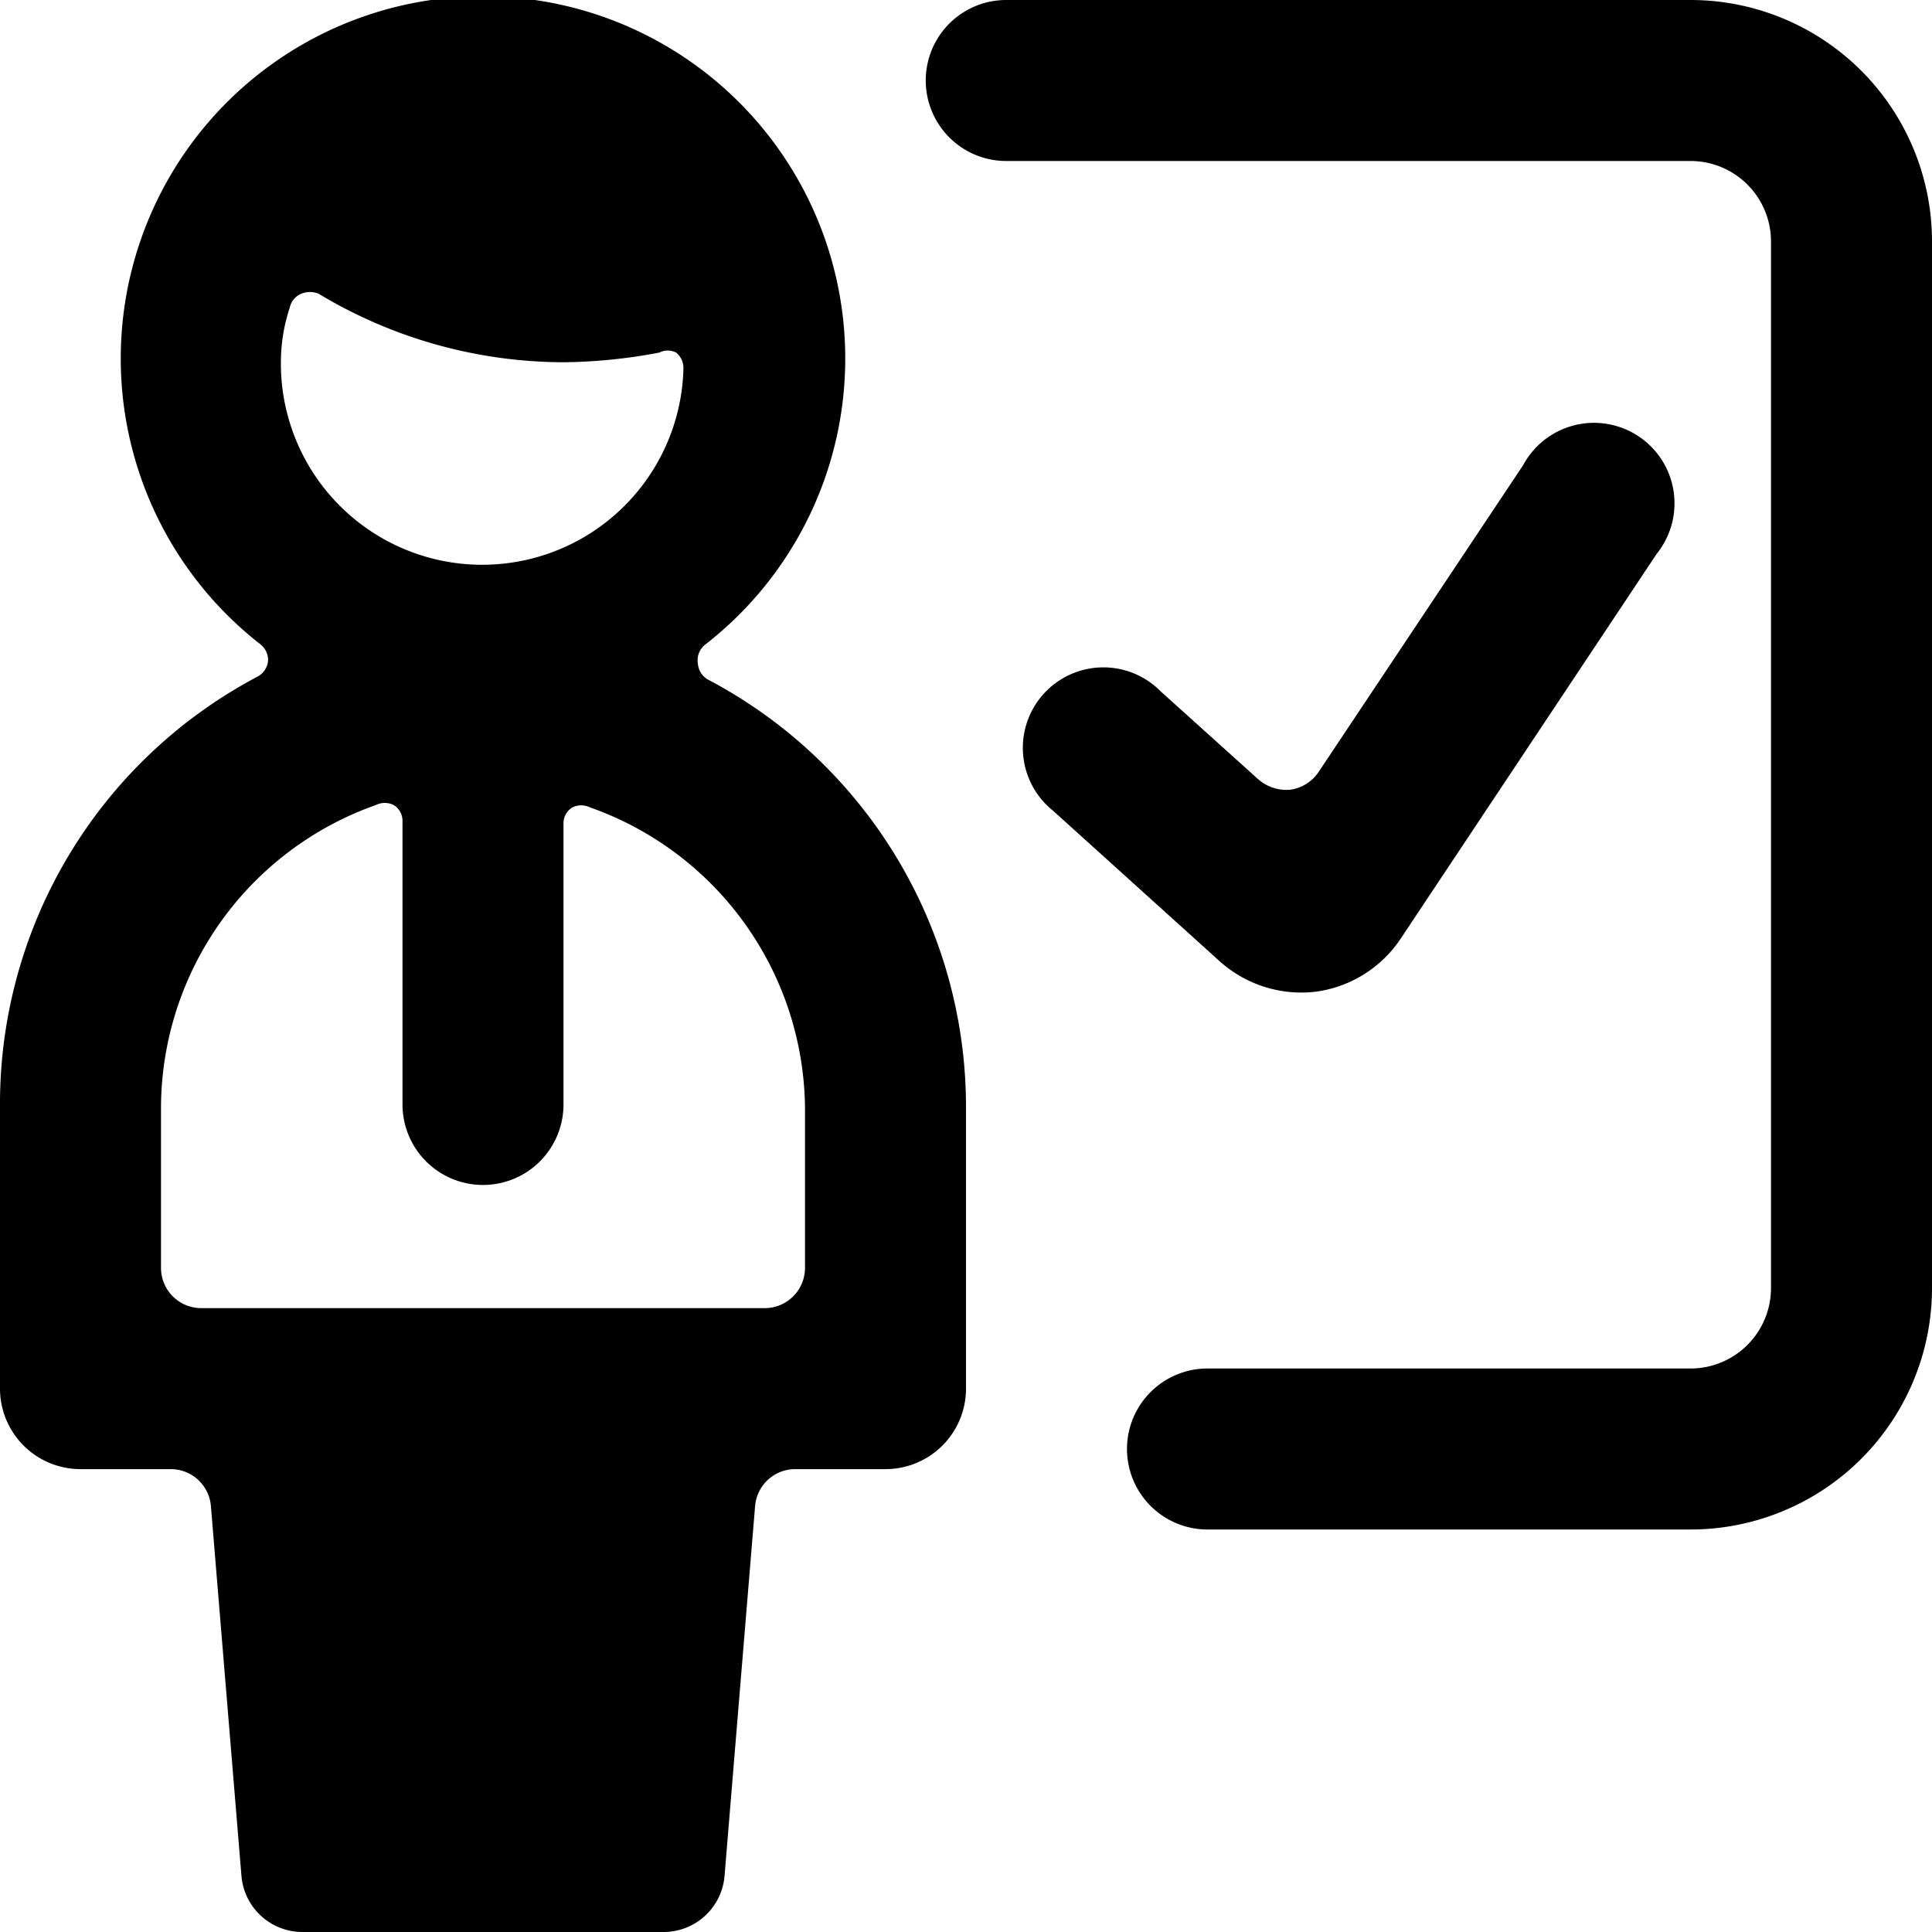
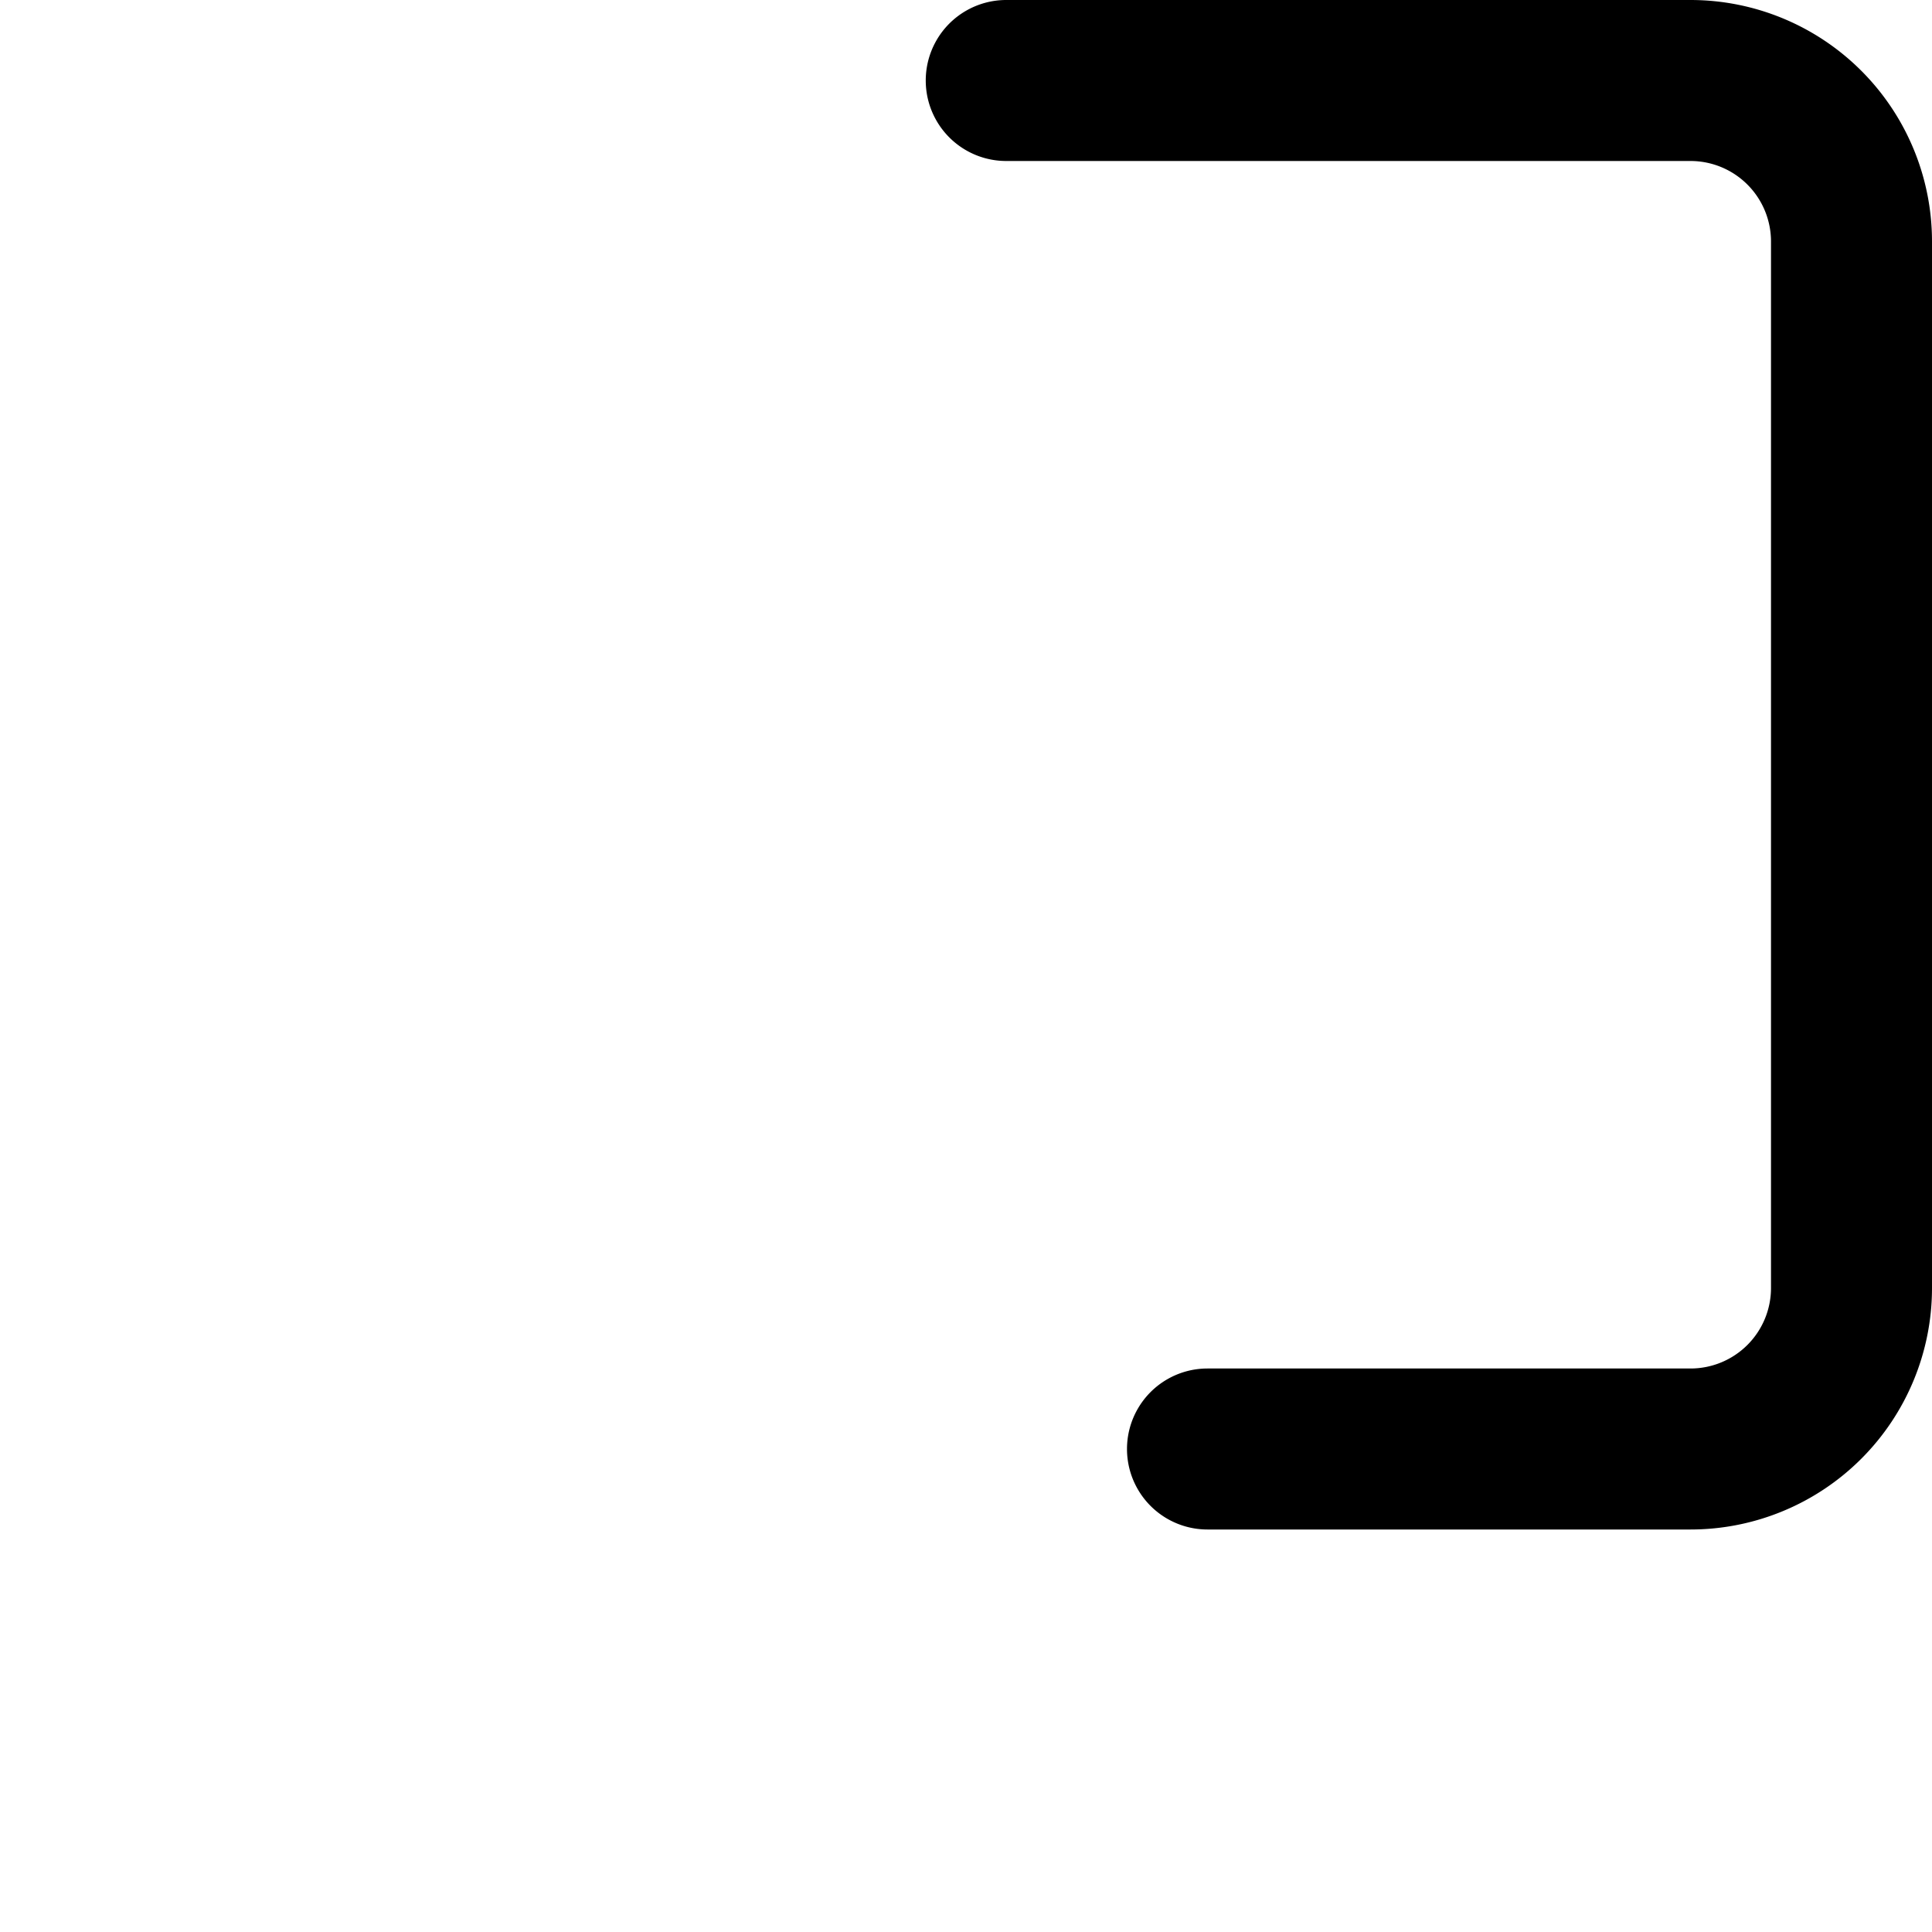
<svg xmlns="http://www.w3.org/2000/svg" viewBox="0 0 24 24">
  <g>
-     <path d="M16.34 12.32a1.51 1.51 0 0 0 1.06 -0.66l3.18 -4.78a1 1 0 1 0 -1.66 -1.1l-2.54 3.81a0.51 0.51 0 0 1 -0.35 0.22 0.53 0.53 0 0 1 -0.4 -0.13l-1.21 -1.09a1 1 0 1 0 -1.34 1.48l2.07 1.87a1.52 1.52 0 0 0 1.19 0.38Z" fill="#000000" stroke-width="1" />
-     <path d="M8.81 8.45a0.25 0.25 0 0 1 -0.14 -0.2 0.25 0.25 0 0 1 0.1 -0.25 4.5 4.5 0 1 0 -5.54 0 0.25 0.25 0 0 1 0.1 0.21 0.25 0.25 0 0 1 -0.14 0.2A6 6 0 0 0 0 13.75v3.5a1 1 0 0 0 1 1h1.12a0.5 0.5 0 0 1 0.5 0.46l0.38 4.6a0.76 0.76 0 0 0 0.75 0.69h4.5a0.76 0.76 0 0 0 0.75 -0.69l0.38 -4.6a0.5 0.5 0 0 1 0.5 -0.46H11a1 1 0 0 0 1 -1v-3.5a6 6 0 0 0 -3.19 -5.3ZM3.6 3.82a0.24 0.24 0 0 1 0.14 -0.17 0.28 0.28 0 0 1 0.22 0A5.92 5.92 0 0 0 7 4.5a6.67 6.67 0 0 0 1.19 -0.12 0.23 0.23 0 0 1 0.21 0 0.25 0.25 0 0 1 0.09 0.2 2.5 2.5 0 0 1 -5 -0.13 2.15 2.15 0 0 1 0.11 -0.63ZM10 15.75a0.5 0.5 0 0 1 -0.5 0.5h-7a0.5 0.5 0 0 1 -0.5 -0.5v-2A4 4 0 0 1 4.67 10a0.25 0.25 0 0 1 0.22 0 0.23 0.23 0 0 1 0.11 0.2v3.52a1 1 0 0 0 2 0v-3.49a0.23 0.23 0 0 1 0.11 -0.2 0.25 0.25 0 0 1 0.22 0A4 4 0 0 1 10 13.75Z" fill="#000000" stroke-width="1" />
    <path d="M21 0h-8.5a1 1 0 0 0 0 2H21a1 1 0 0 1 1 1v13a1 1 0 0 1 -1 1h-6a1 1 0 0 0 0 2h6a3 3 0 0 0 3 -3V3a3 3 0 0 0 -3 -3Z" fill="#000000" stroke-width="1" />
  </g>
</svg>